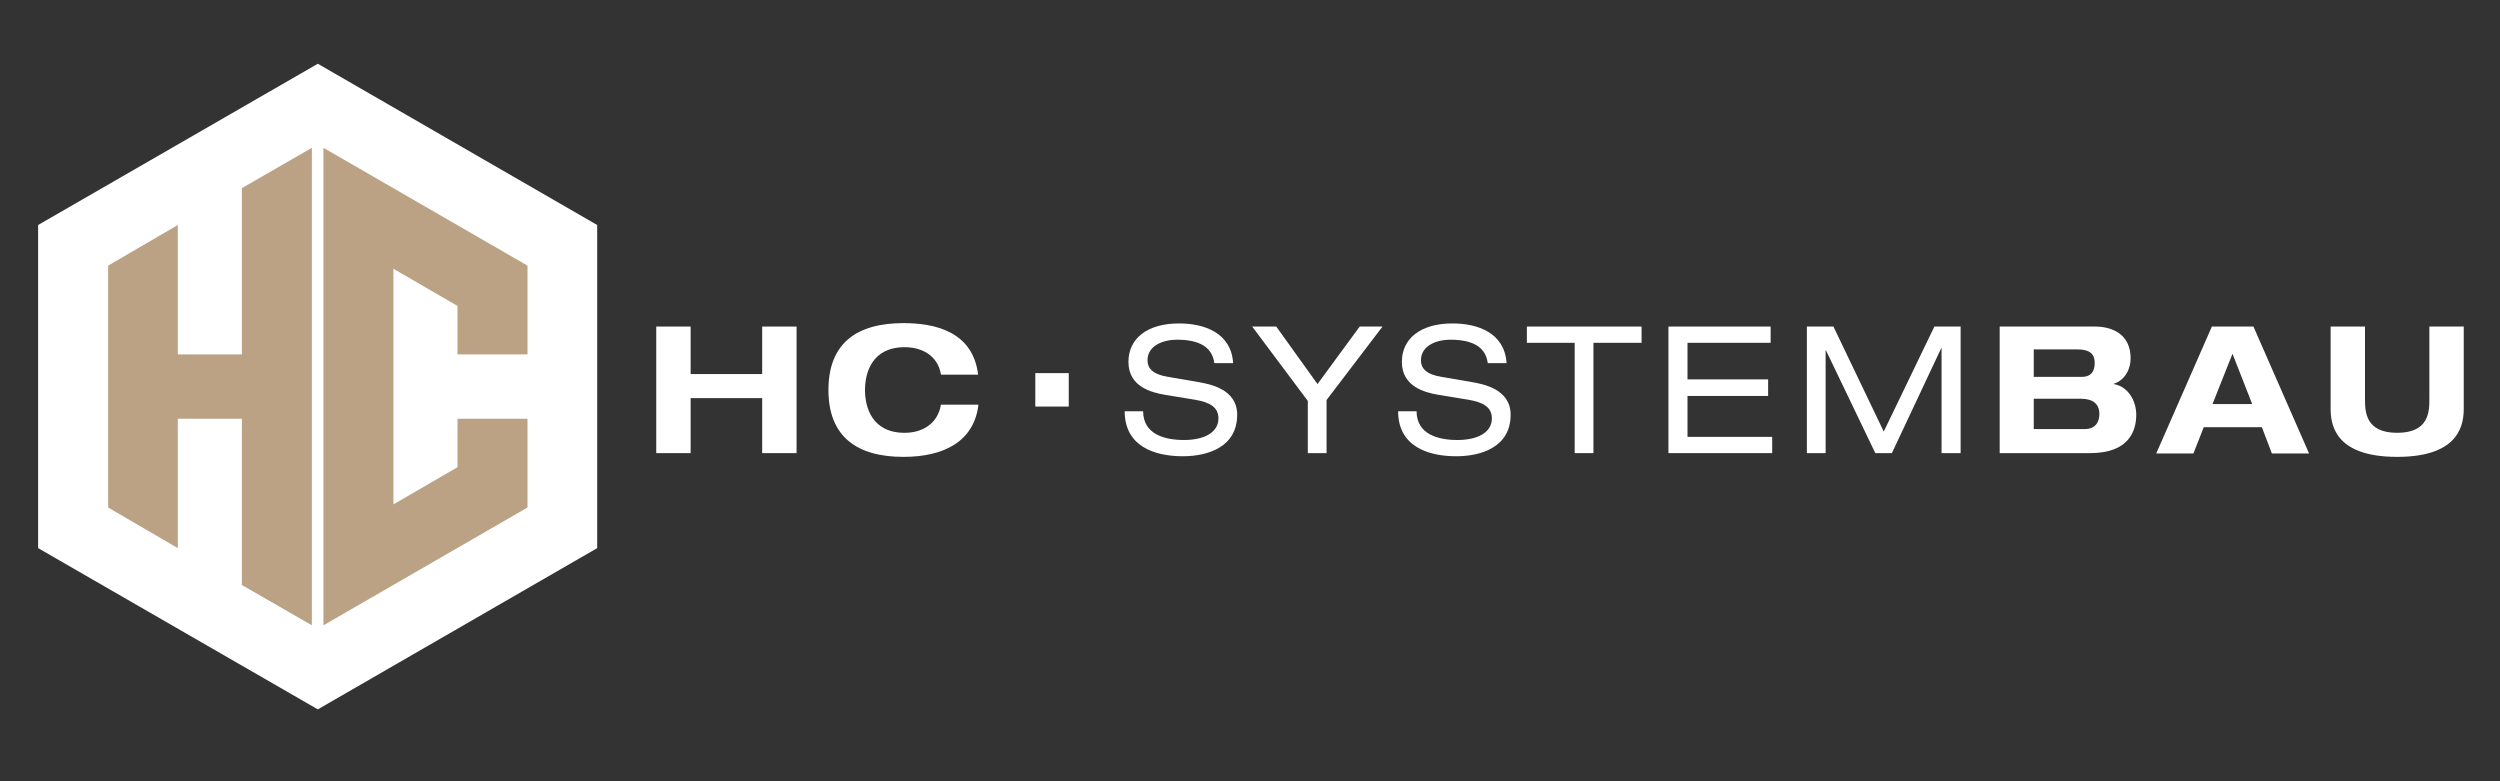
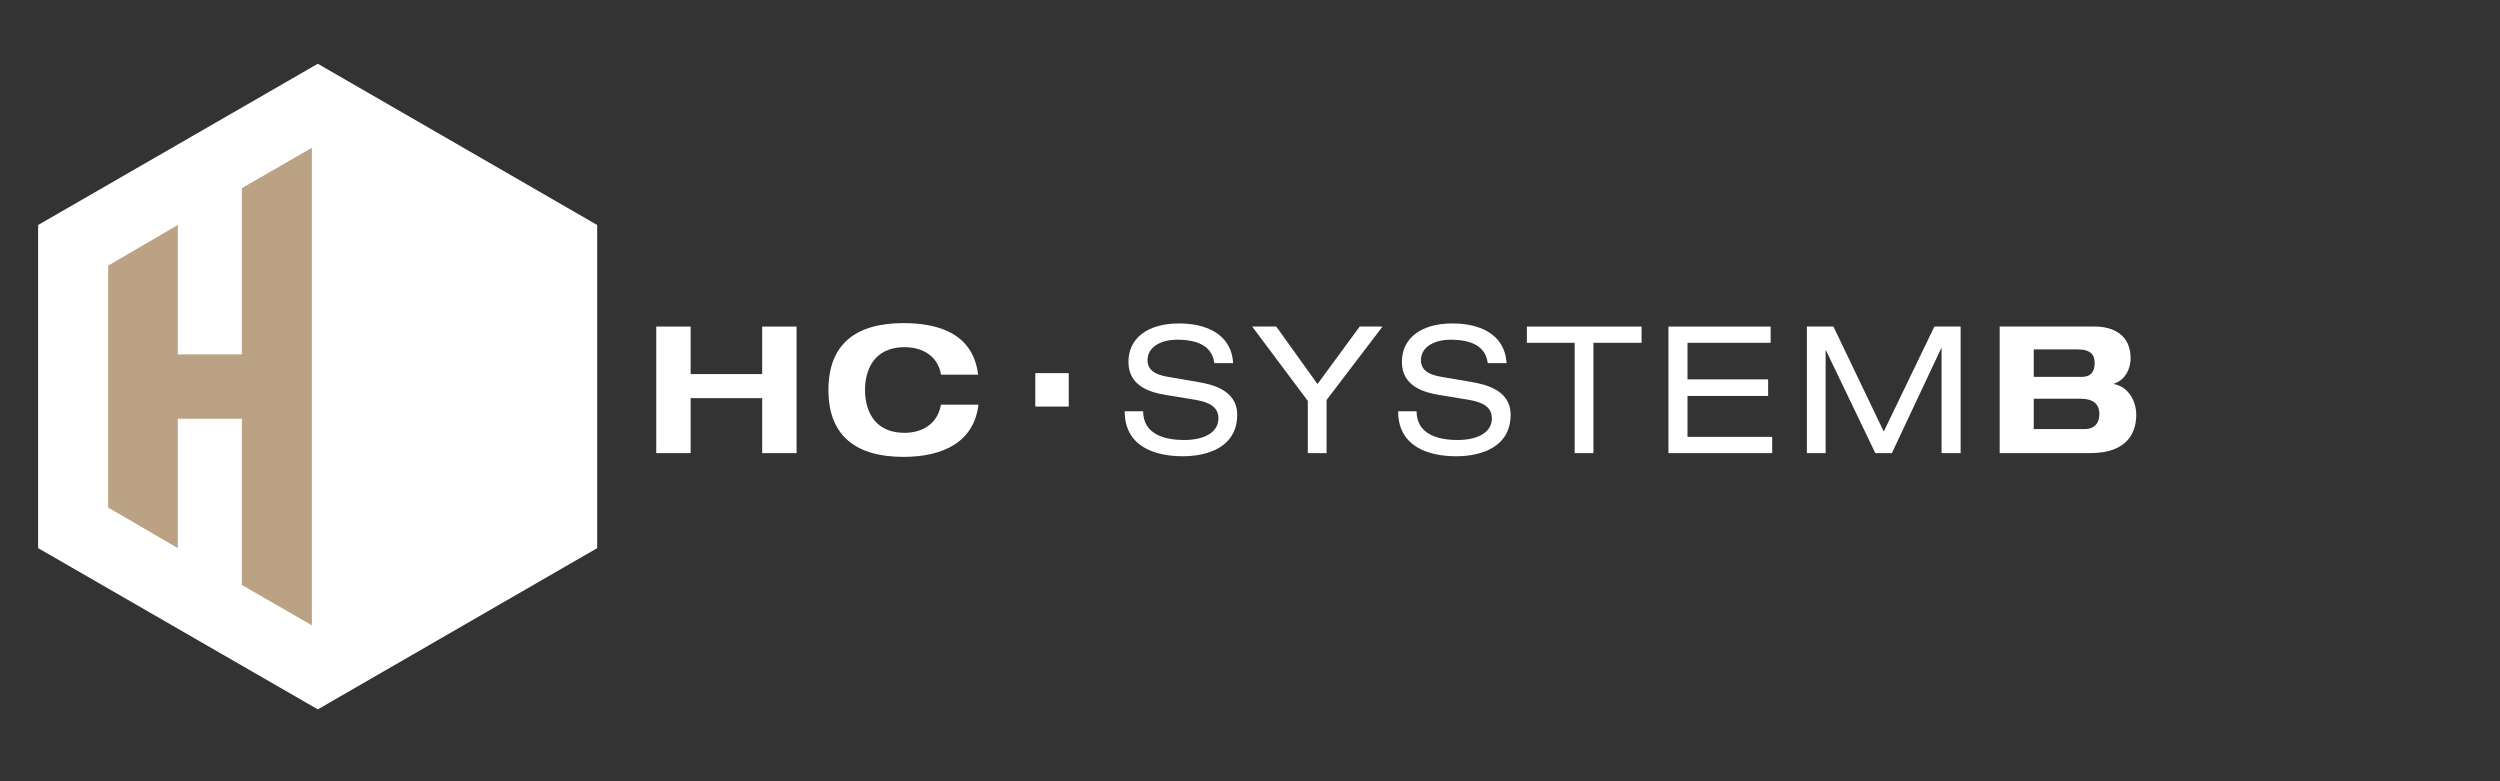
<svg xmlns="http://www.w3.org/2000/svg" version="1.1" id="Ebene_1" x="0px" y="0px" viewBox="0 0 800 250" style="enable-background:new 0 0 800 250;" xml:space="preserve">
  <rect x="0" y="0" width="800" height="250" fill="#333333" stroke="none" />
  <style type="text/css">
	.st0{fill:#FFFFFF;}
	.st1{fill:#BBA285;}
</style>
  <polygon class="st0" points="12.2,175.4 101.7,227 191.1,175.4 191.1,72 101.7,20.4 12.2,72 " />
-   <polygon class="st1" points="168.8,113.4 168.8,85 103.5,47.3 103.5,73.1 103.5,174.3 103.5,200.1 168.8,162.4 168.8,134 146.4,134   146.4,149.5 125.9,161.4 125.9,86 146.4,97.9 146.4,113.4 " />
  <polygon class="st1" points="77.4,86 77.4,113.4 56.9,113.4 56.9,97.9 56.9,72 34.6,85 34.6,162.4 56.9,175.4 56.9,149.5 56.9,134   77.4,134 77.4,161.4 77.4,187.2 99.8,200.1 99.8,174.3 99.8,73.1 99.8,47.3 77.4,60.2 " />
  <polygon class="st0" points="210,104.5 221,104.5 221,119.7 243.9,119.7 243.9,104.5 254.9,104.5 254.9,145 243.9,145 243.9,127.4   221,127.4 221,145 210,145 " />
  <g>
    <path class="st0" d="M301.1,119.8c-1-5.9-5.9-8.7-11.6-8.7c-10.5,0-12.7,8.2-12.7,13.7c0,5.5,2.2,13.7,12.7,13.7   c5.3,0,10.5-2.6,11.6-9h12c-1.4,11.8-11.1,16.7-24,16.7c-14.8,0-24-6.4-24-21.4c0-15.1,9.2-21.4,24-21.4c9.8,0,22.2,2.5,23.9,16.5   H301.1z" />
    <path class="st0" d="M365.8,131.7c0.1,7.3,6.9,9.1,13.1,9.1c6.4,0,11-2.4,11-6.9c0-3.7-2.9-5.2-7.6-6l-9.2-1.5   c-4.8-0.8-12-2.7-12-10.6c0-7.4,5.9-12.3,16.2-12.3c8.1,0,16.7,3,17.3,12.7h-6c-0.5-3.2-2.3-7.5-12-7.5c-4.4,0-9.4,1.9-9.4,6.6   c0,2.5,1.6,4.5,6.6,5.3l9.9,1.7c3.2,0.6,12.2,2.1,12.2,10.4c0,10.3-9.3,13.3-17.4,13.3c-9.1,0-18.6-3.2-18.6-14.4H365.8z" />
  </g>
  <polygon class="st0" points="435.1,104.5 442.4,104.5 424.5,128 424.5,145 418.5,145 418.5,128.3 400.7,104.5 408.4,104.5   421.6,122.9 " />
  <g>
    <path class="st0" d="M453.3,131.7c0.1,7.3,6.9,9.1,13.1,9.1c6.4,0,11-2.4,11-6.9c0-3.7-2.9-5.2-7.6-6l-9.2-1.5   c-4.8-0.8-12-2.7-12-10.6c0-7.4,5.9-12.3,16.2-12.3c8.1,0,16.7,3,17.3,12.7h-6c-0.5-3.2-2.3-7.5-12-7.5c-4.4,0-9.4,1.9-9.4,6.6   c0,2.5,1.6,4.5,6.6,5.3l9.9,1.7c3.2,0.6,12.2,2.1,12.2,10.4c0,10.3-9.3,13.3-17.4,13.3c-9.1,0-18.6-3.2-18.6-14.4H453.3z" />
  </g>
  <polygon class="st0" points="503.9,109.7 488.6,109.7 488.6,104.5 525.3,104.5 525.3,109.7 509.9,109.7 509.9,145 503.9,145 " />
  <polygon class="st0" points="533.9,104.5 566.6,104.5 566.6,109.7 540,109.7 540,121.4 565.8,121.4 565.8,126.7 540,126.7   540,139.8 567.1,139.8 567.1,145 533.9,145 " />
  <polygon class="st0" points="619,104.5 627.4,104.5 627.4,145 621.3,145 621.3,111.4 621.2,111.4 605.4,145 600.1,145 584.3,112.1   584.2,112.1 584.2,145 578.2,145 578.2,104.5 586.7,104.5 602.8,138.1 " />
  <g>
    <path class="st0" d="M650.9,137.3h16.2c3.4,0,4.7-2.2,4.7-4.8c0-3.2-2-4.9-5.9-4.9h-15.1V137.3z M650.9,120.6h15.3   c2.6,0,4.1-1.4,4.1-4.4c0-2.6-1.1-4.4-5.7-4.4h-13.8V120.6z M639.9,104.5h30.5c5.9,0,11.4,2.7,11.4,10.2c0,3.1-1.6,6.9-5.4,8.1v0.1   c4.7,0.8,7.2,5.5,7.2,9.8c0,5.4-2.5,12.3-14.8,12.3h-28.9V104.5z" />
  </g>
-   <path class="st0" d="M714.4,113.2l-6.4,16.1h12.7L714.4,113.2z M723.8,136.7h-18.6l-3.3,8.4H690l17.8-40.6h13.3l17.8,40.6h-11.9  L723.8,136.7z" />
  <g>
-     <path class="st0" d="M745.8,104.5h11v23.3c0,4,0.2,10.7,10.3,10.7c10.1,0,10.3-6.7,10.3-10.7v-23.3h11v26c0,4.5-0.6,15.7-21.3,15.7   c-20.7,0-21.3-11.1-21.3-15.7V104.5z" />
-   </g>
+     </g>
  <rect x="331.3" y="119.4" class="st0" width="10.7" height="10.7" />
</svg>